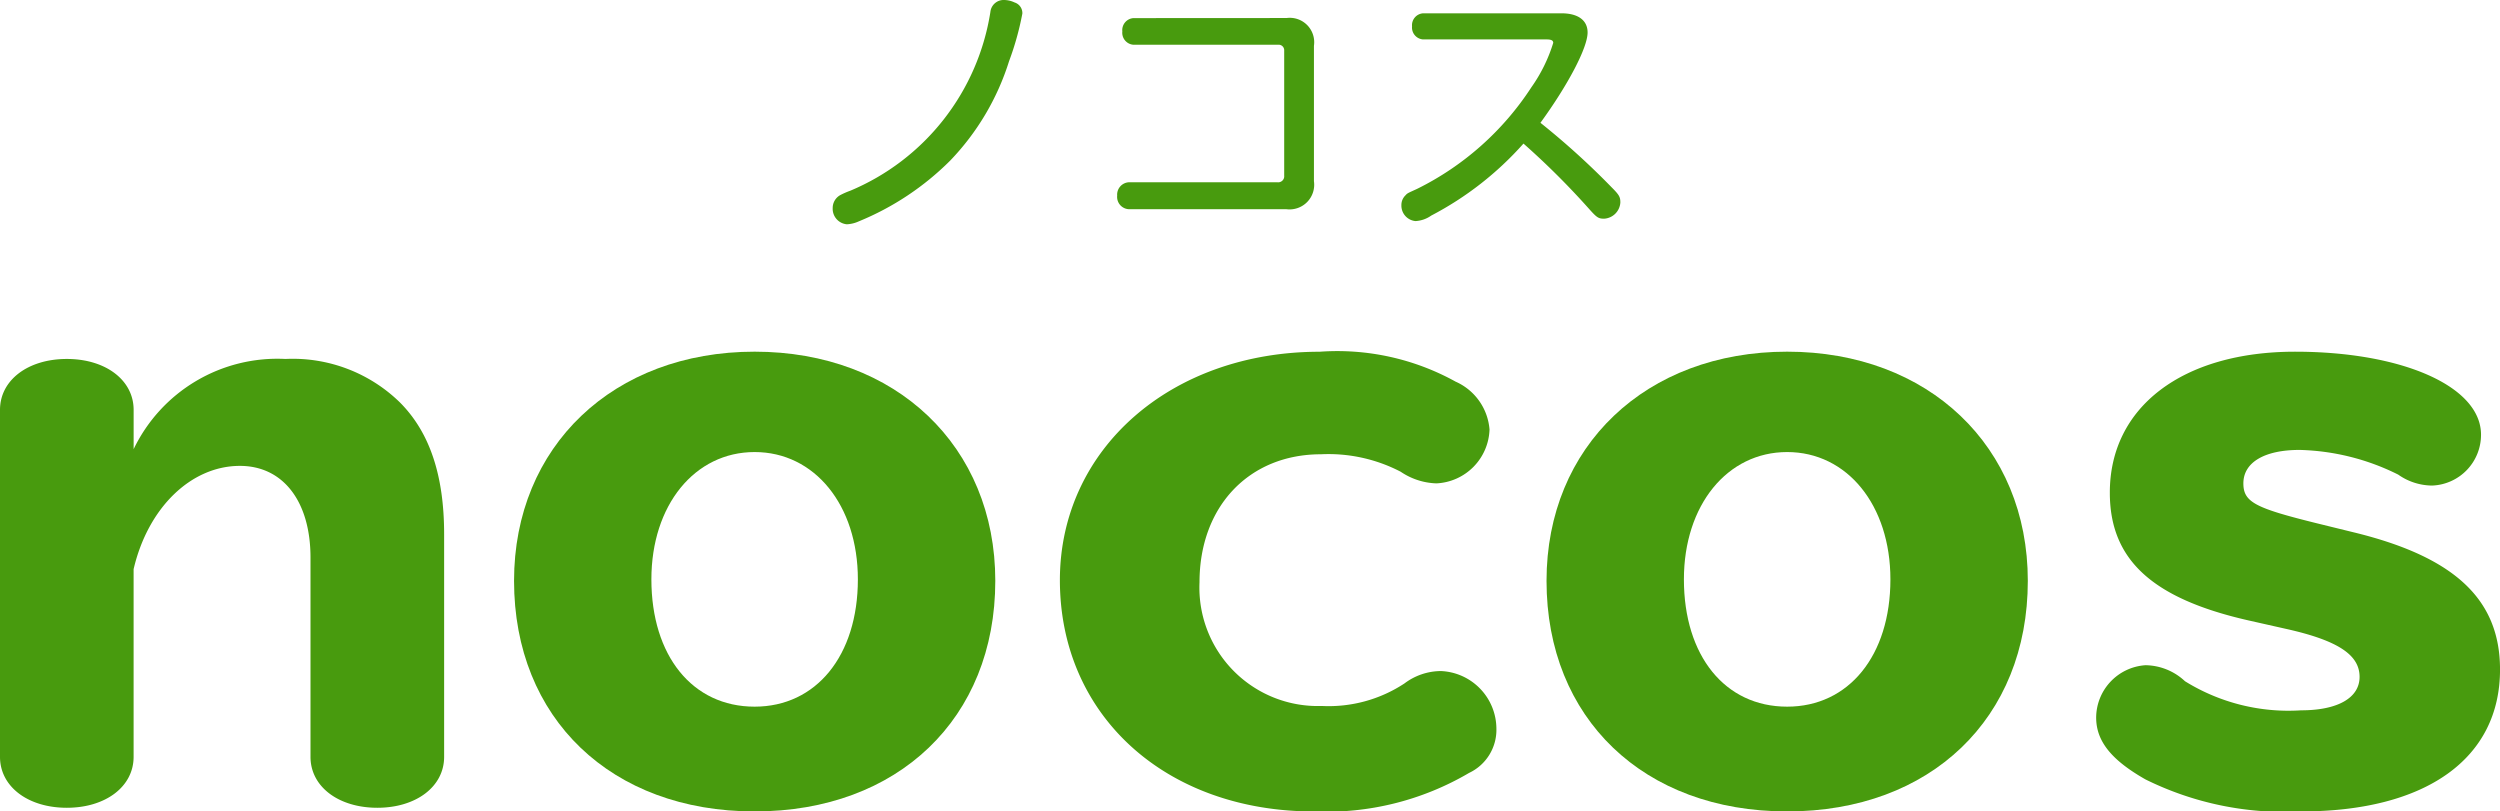
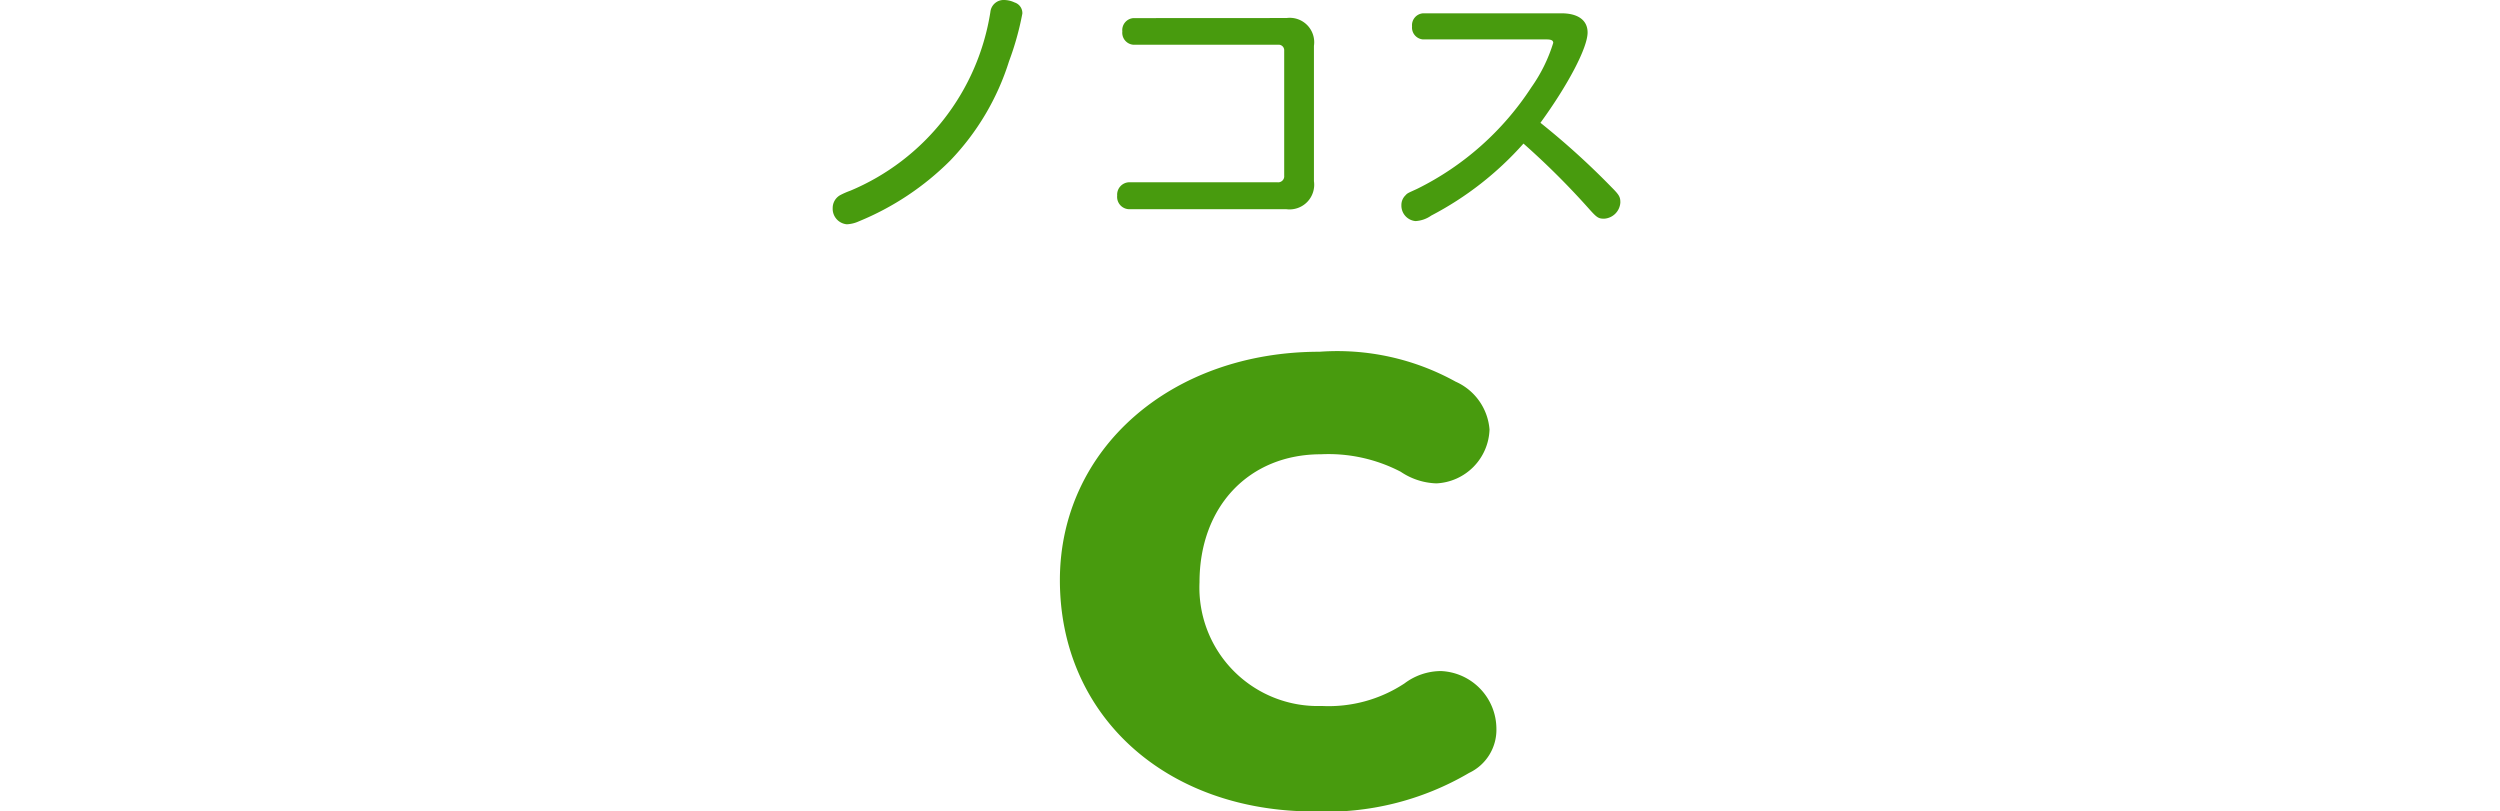
<svg xmlns="http://www.w3.org/2000/svg" viewBox="0 0 112.625 36.554">
  <defs>
    <style>.a{fill:#489b0e;}</style>
  </defs>
  <g transform="translate(17970.572 7198.454)">
    <path class="a" d="M9.108-9.612a.6.6,0,0,0-.624.54A10.494,10.494,0,0,1,2.172-1.02a3.523,3.523,0,0,0-.456.2A.66.66,0,0,0,1.38-.24a.7.7,0,0,0,.636.732A1.44,1.44,0,0,0,2.556.36,12.542,12.542,0,0,0,6.672-2.376,11.359,11.359,0,0,0,9.324-6.852,13.038,13.038,0,0,0,9.924-9a.5.5,0,0,0-.348-.5A1.15,1.15,0,0,0,9.108-9.612Zm5.82.816a.542.542,0,0,0-.5.6.542.542,0,0,0,.5.6h6.516a.249.249,0,0,1,.276.264V-1.7a.272.272,0,0,1-.3.3H14.712a.558.558,0,0,0-.516.6.554.554,0,0,0,.516.612h7.1a1.11,1.11,0,0,0,1.248-1.26v-6.1A1.1,1.1,0,0,0,21.828-8.8Zm13.044-.216a.537.537,0,0,0-.492.588.537.537,0,0,0,.492.588H33.54c.216,0,.3.048.3.156a7.04,7.04,0,0,1-.984,2A13.021,13.021,0,0,1,27.7-1.1c-.42.192-.432.192-.516.288A.6.6,0,0,0,27-.372a.7.7,0,0,0,.636.72A1.356,1.356,0,0,0,28.344.1,14.569,14.569,0,0,0,32.5-3.144,34.983,34.983,0,0,1,35.484-.168c.324.36.4.408.648.408a.778.778,0,0,0,.732-.732c0-.24-.048-.336-.384-.672A34.637,34.637,0,0,0,33.264-4.08c1.248-1.716,2.124-3.384,2.124-4.068,0-.552-.432-.864-1.176-.864Z" transform="translate(-17934.439 -7188.842)" />
-     <path class="a" d="M6.019,21.115c0,1.344-1.265,2.294-3.01,2.294S0,22.459,0,21.115V5.484C0,4.14,1.265,3.19,3.01,3.19s3.01.95,3.01,2.294v1.77A7.182,7.182,0,0,1,12.86,3.19a6.909,6.909,0,0,1,5.164,1.966c1.334,1.344,1.984,3.277,1.984,5.931V21.115c0,1.344-1.265,2.294-3.01,2.294s-3.01-.95-3.01-2.294V12.136c0-2.523-1.231-4.129-3.181-4.129-2.189,0-4.138,1.868-4.788,4.653Z" transform="translate(-17970.572 -7185.473)" />
-     <path class="a" d="M237.68,10.324c0,6.194-4.378,10.388-10.842,10.388S216,16.517,216,10.324C216,4.261,220.476,0,226.838,0s10.842,4.26,10.842,10.323m-15.493-.066c0,3.441,1.847,5.735,4.651,5.735,2.77,0,4.651-2.294,4.651-5.735,0-3.343-1.949-5.735-4.651-5.735s-4.651,2.392-4.651,5.735" transform="translate(-18163.414 -7182.611)" />
    <path class="a" d="M463.209,1.344a2.578,2.578,0,0,1,1.539,2.163,2.513,2.513,0,0,1-2.394,2.425,3.032,3.032,0,0,1-1.608-.524,7.045,7.045,0,0,0-3.591-.787c-3.249,0-5.472,2.359-5.472,5.768a5.334,5.334,0,0,0,5.506,5.571,6.2,6.2,0,0,0,3.728-1.016,2.752,2.752,0,0,1,1.641-.557,2.61,2.61,0,0,1,2.5,2.589,2.146,2.146,0,0,1-1.231,2,12.689,12.689,0,0,1-6.977,1.737c-6.7,0-11.457-4.326-11.457-10.421,0-5.9,4.993-10.29,11.7-10.29a11.01,11.01,0,0,1,6.122,1.344" transform="translate(-18368.217 -7182.61)" />
-     <path class="a" d="M671.582,10.324c0,6.194-4.378,10.388-10.842,10.388S649.9,16.517,649.9,10.324C649.9,4.261,654.379,0,660.74,0s10.842,4.26,10.842,10.323m-15.493-.066c0,3.441,1.847,5.735,4.652,5.735,2.771,0,4.651-2.294,4.651-5.735,0-3.343-1.95-5.735-4.651-5.735s-4.652,2.392-4.652,5.735" transform="translate(-18550.801 -7182.611)" />
-     <path class="a" d="M892.449,8.127c4.617,1.114,6.636,3.048,6.636,6.194,0,4-3.318,6.39-8.961,6.39a14.093,14.093,0,0,1-7.011-1.442c-1.5-.852-2.222-1.7-2.222-2.786a2.378,2.378,0,0,1,2.222-2.359,2.645,2.645,0,0,1,1.779.721,8.84,8.84,0,0,0,5.233,1.311c1.642,0,2.633-.557,2.633-1.507,0-.983-.957-1.638-3.317-2.163l-1.744-.393c-4.275-.983-6.19-2.72-6.19-5.735C881.5,2.49,884.788,0,889.85,0c4.857,0,8.379,1.573,8.379,3.736a2.288,2.288,0,0,1-2.189,2.294,2.673,2.673,0,0,1-1.539-.491,10.487,10.487,0,0,0-4.447-1.114c-1.573,0-2.531.557-2.531,1.507,0,.852.547,1.114,3.318,1.8Z" transform="translate(-18757.031 -7182.61)" />
  </g>
</svg>